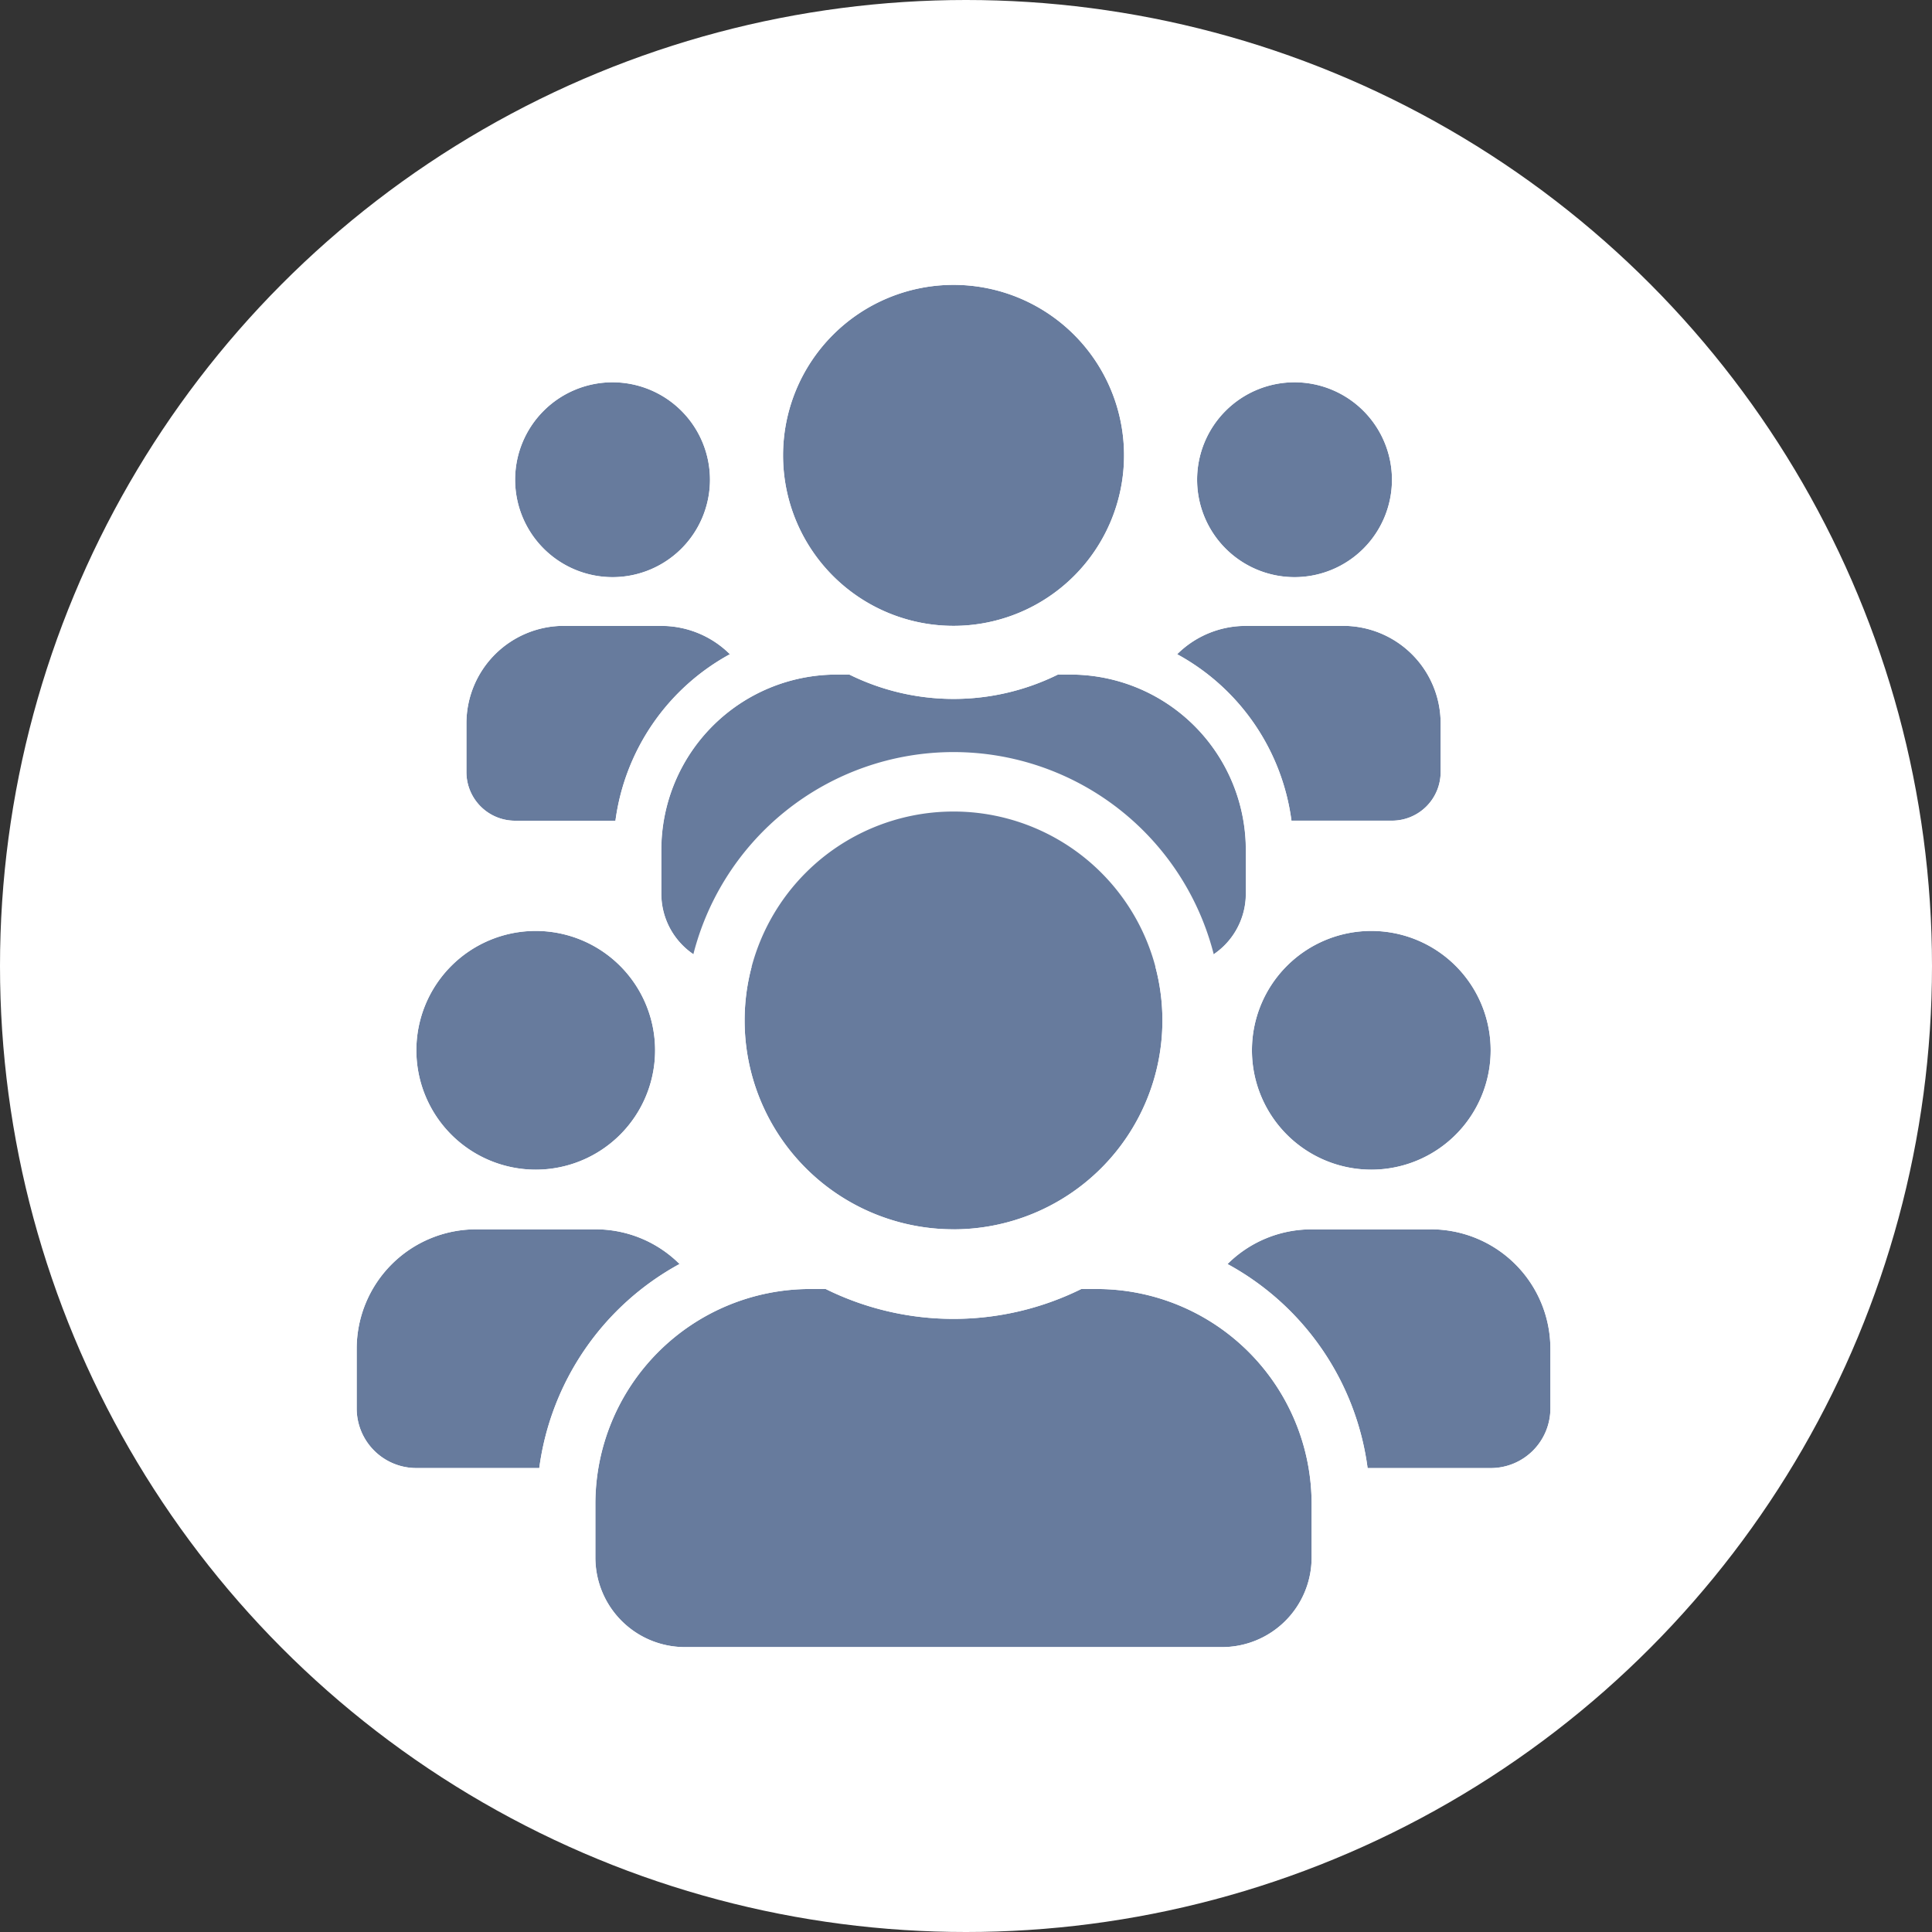
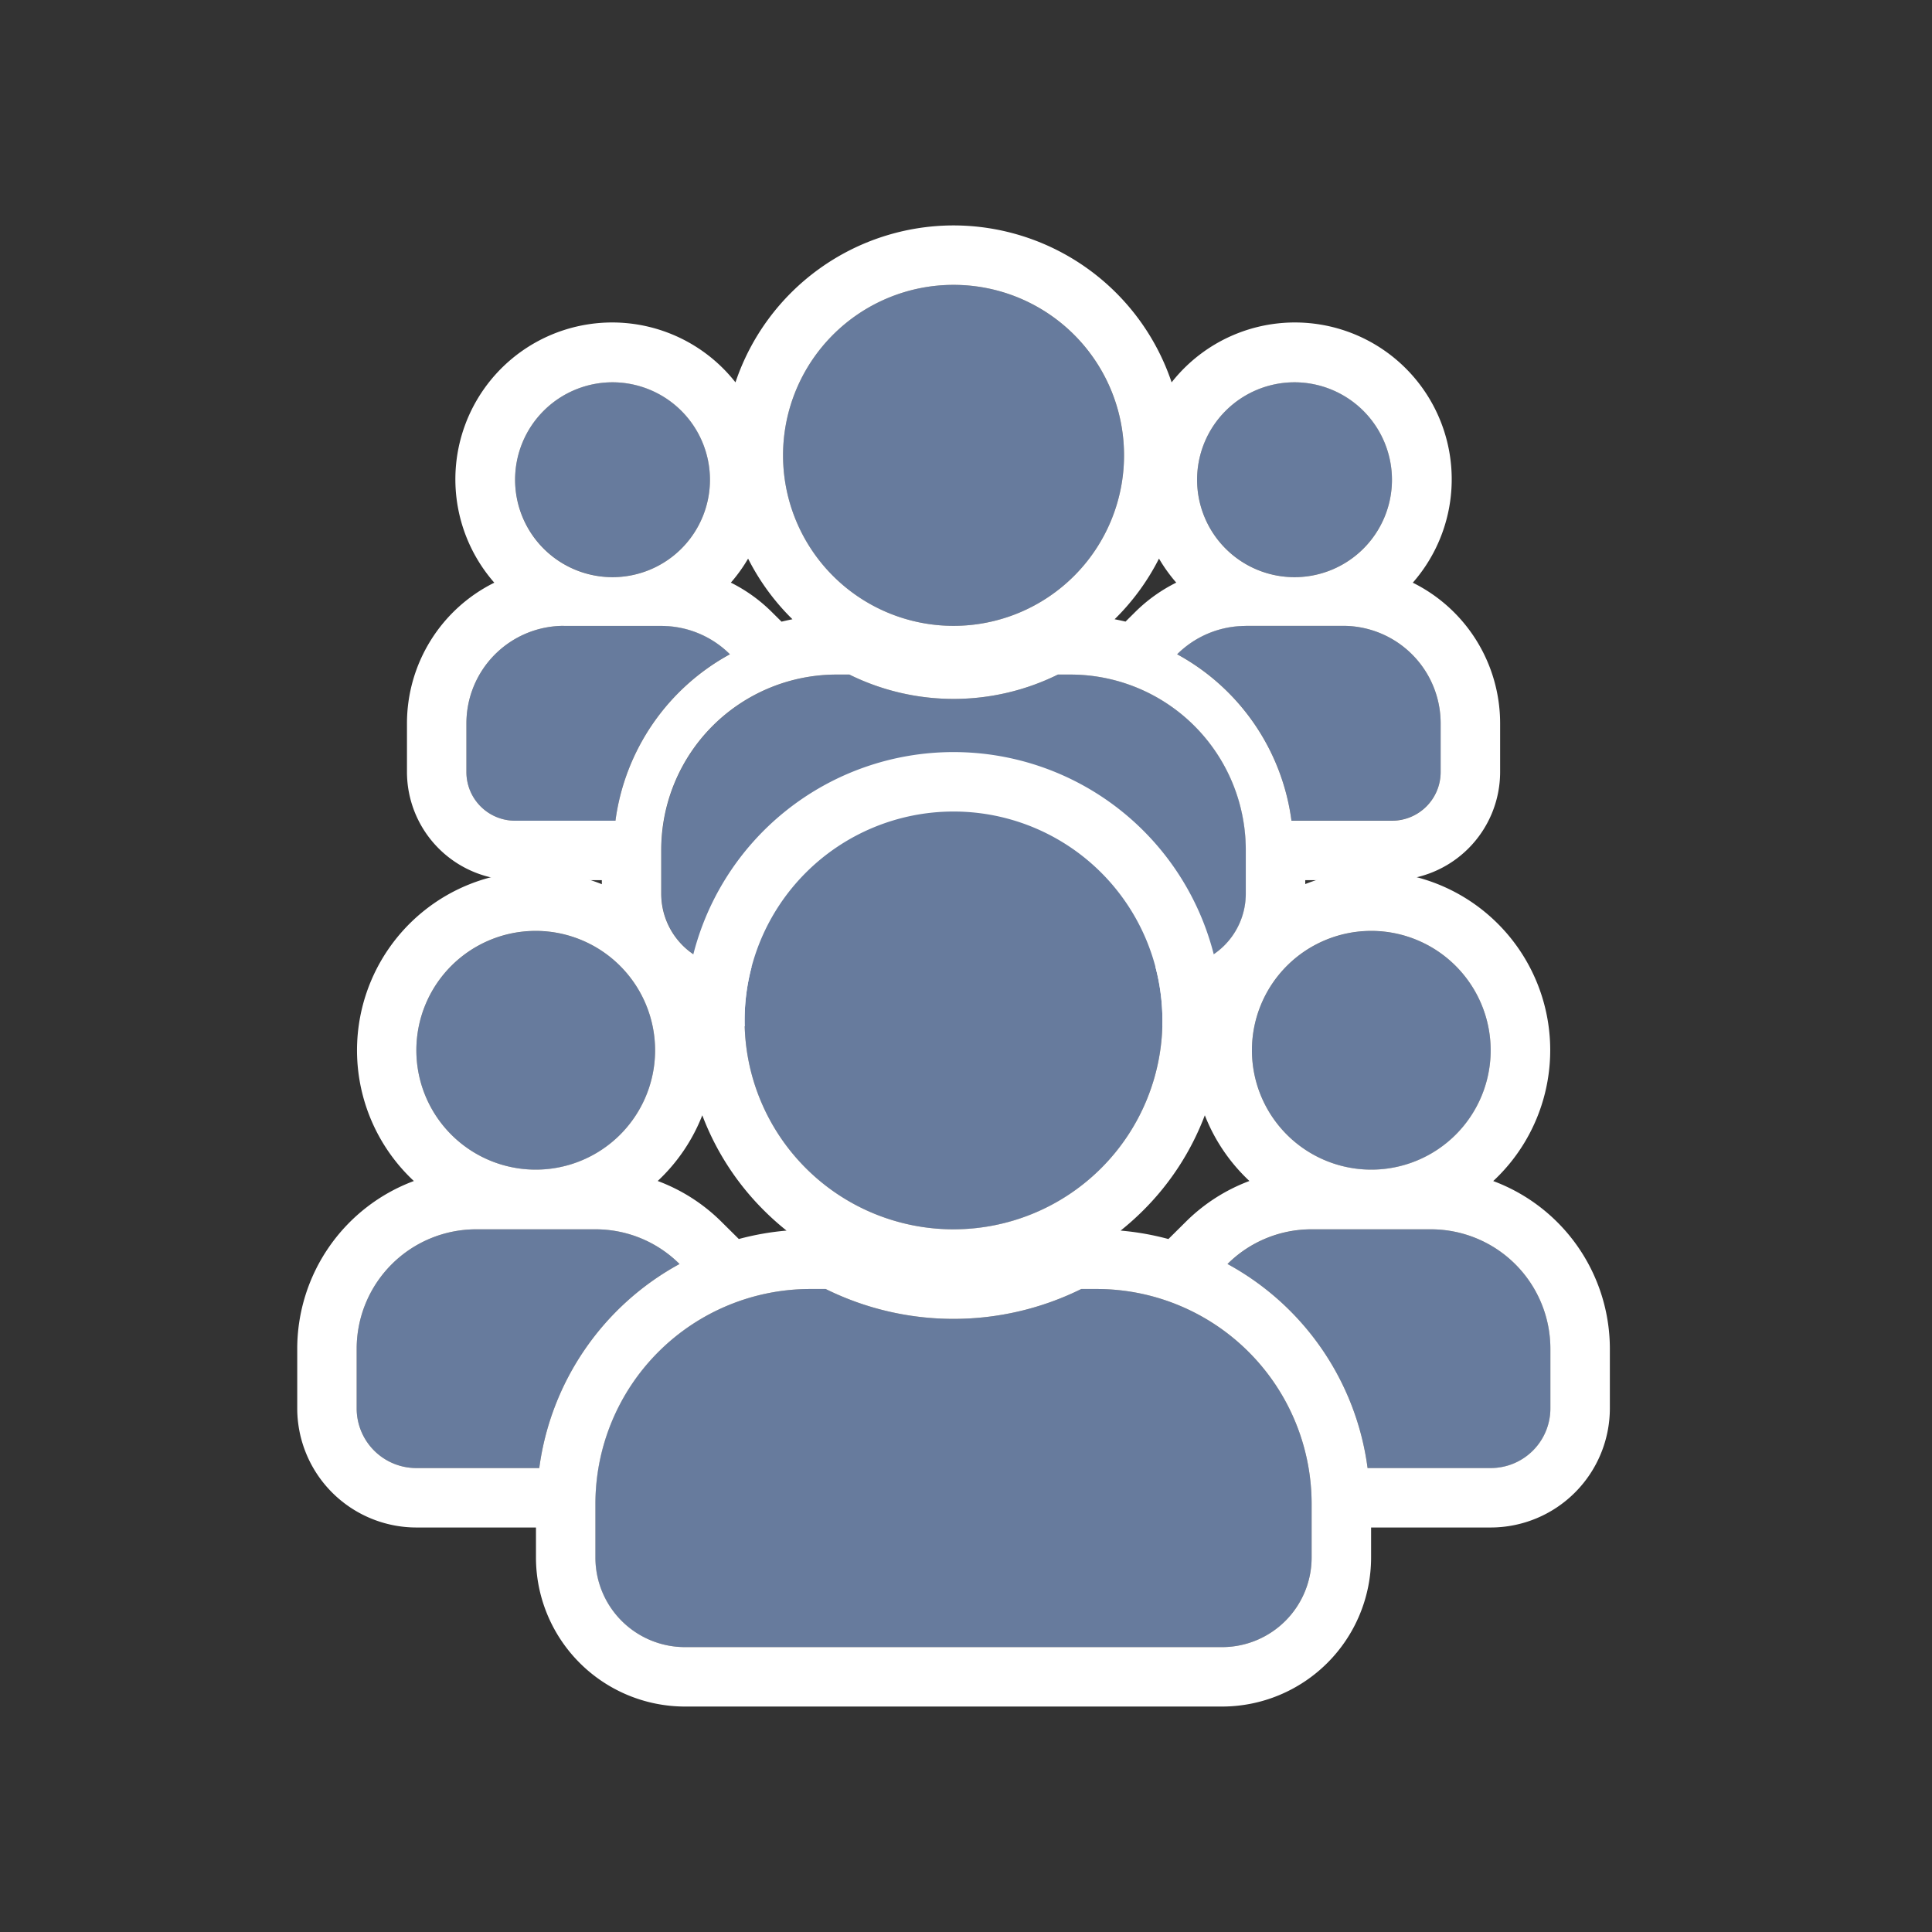
<svg xmlns="http://www.w3.org/2000/svg" width="65" height="65" viewBox="0 0 65 65">
  <rect x="0" y="0" width="65" height="65" fill="#333333" stroke="none" />
  <g transform="translate(4878 -2249.067)">
-     <circle cx="32.5" cy="32.5" r="32.5" transform="translate(-4878 2249.067)" fill="#fff" />
    <g transform="translate(-4898 2233.328)">
      <path d="M4.917,12.083A3.278,3.278,0,1,0,1.639,8.806,3.281,3.281,0,0,0,4.917,12.083Zm22.944,0a3.278,3.278,0,1,0-3.278-3.278A3.281,3.281,0,0,0,27.861,12.083ZM29.5,13.722H26.222a3.268,3.268,0,0,0-2.31.953,7.491,7.491,0,0,1,3.846,5.6h3.38a1.637,1.637,0,0,0,1.639-1.639V17A3.281,3.281,0,0,0,29.5,13.722Zm-13.111,0a5.736,5.736,0,1,0-5.736-5.736A5.733,5.733,0,0,0,16.389,13.722Zm3.933,1.639H19.9a7.919,7.919,0,0,1-7.016,0h-.425a5.9,5.9,0,0,0-5.9,5.9v1.475a2.459,2.459,0,0,0,2.458,2.458h14.75a2.459,2.459,0,0,0,2.458-2.458V21.261A5.9,5.9,0,0,0,20.322,15.361ZM8.865,14.675a3.268,3.268,0,0,0-2.31-.953H3.278A3.281,3.281,0,0,0,0,17v1.639a1.637,1.637,0,0,0,1.639,1.639H5.014A7.51,7.51,0,0,1,8.865,14.675Z" transform="translate(35.692 23.073)" fill="#677b9d" />
      <path d="M16.389,2.25a5.736,5.736,0,1,0,5.736,5.736A5.733,5.733,0,0,0,16.389,2.25M4.917,5.528A3.278,3.278,0,1,0,8.194,8.806,3.281,3.281,0,0,0,4.917,5.528m22.944,0a3.278,3.278,0,1,0,3.278,3.278,3.281,3.281,0,0,0-3.278-3.278M3.278,13.722A3.281,3.281,0,0,0,0,17v1.639a1.637,1.637,0,0,0,1.639,1.639H5.014a7.51,7.51,0,0,1,3.851-5.6,3.268,3.268,0,0,0-2.31-.953H3.278m22.944,0a3.268,3.268,0,0,0-2.31.953,7.491,7.491,0,0,1,3.846,5.6h3.38a1.637,1.637,0,0,0,1.639-1.639V17A3.281,3.281,0,0,0,29.5,13.722H26.222M12.455,15.361a5.9,5.9,0,0,0-5.9,5.9v1.475a2.459,2.459,0,0,0,2.458,2.458h14.75a2.459,2.459,0,0,0,2.458-2.458V21.261a5.9,5.9,0,0,0-5.9-5.9H19.9a7.92,7.92,0,0,1-7.016,0h-.425M16.389.25a7.75,7.75,0,0,1,7.337,5.28,5.276,5.276,0,1,1,8.114,6.74A5.284,5.284,0,0,1,34.778,17v1.639a3.643,3.643,0,0,1-3.639,3.639H28.222v.458a4.463,4.463,0,0,1-4.458,4.458H9.014a4.463,4.463,0,0,1-4.458-4.458v-.458H1.639A3.643,3.643,0,0,1-2,18.639V17A5.284,5.284,0,0,1,.938,12.27,5.276,5.276,0,1,1,9.052,5.53,7.75,7.75,0,0,1,16.389.25ZM10.969,13.5A7.779,7.779,0,0,1,9.477,11.46a5.3,5.3,0,0,1-.58.808,5.3,5.3,0,0,1,1.376.987l.329.326Q10.784,13.537,10.969,13.5Zm12.912-1.233a5.305,5.305,0,0,1-.58-.808A7.779,7.779,0,0,1,21.808,13.5q.185.035.367.079l.329-.326A5.3,5.3,0,0,1,23.881,12.268Z" transform="translate(35.692 23.073)" fill="#fff" />
      <path d="M6.024,14.3a4.016,4.016,0,1,0-4.016-4.016A4.02,4.02,0,0,0,6.024,14.3Zm28.112,0a4.016,4.016,0,1,0-4.016-4.016A4.02,4.02,0,0,0,34.137,14.3Zm2.008,2.008H32.129a4,4,0,0,0-2.83,1.167,9.179,9.179,0,0,1,4.713,6.865h4.142a2.006,2.006,0,0,0,2.008-2.008V20.322A4.02,4.02,0,0,0,36.145,16.306Zm-16.064,0a7.028,7.028,0,1,0-7.028-7.028A7.025,7.025,0,0,0,20.08,16.306ZM24.9,18.314h-.521a9.7,9.7,0,0,1-8.6,0h-.521a7.231,7.231,0,0,0-7.229,7.229V27.35a3.013,3.013,0,0,0,3.012,3.012H29.116a3.013,3.013,0,0,0,3.012-3.012V25.543A7.231,7.231,0,0,0,24.9,18.314Zm-14.037-.841a4,4,0,0,0-2.83-1.167H4.016A4.02,4.02,0,0,0,0,20.322V22.33a2.006,2.006,0,0,0,2.008,2.008H6.143A9.2,9.2,0,0,1,10.862,17.473Z" transform="translate(32 40.792)" fill="#677b9d" />
      <path d="M20.08,2.25a7.028,7.028,0,1,0,7.028,7.028A7.025,7.025,0,0,0,20.08,2.25M6.024,6.266a4.016,4.016,0,1,0,4.016,4.016A4.02,4.02,0,0,0,6.024,6.266m28.112,0a4.016,4.016,0,1,0,4.016,4.016,4.02,4.02,0,0,0-4.016-4.016M4.016,16.306A4.02,4.02,0,0,0,0,20.322V22.33a2.006,2.006,0,0,0,2.008,2.008H6.143a9.2,9.2,0,0,1,4.719-6.865,4,4,0,0,0-2.83-1.167H4.016m28.112,0a4,4,0,0,0-2.83,1.167,9.179,9.179,0,0,1,4.713,6.865h4.142a2.006,2.006,0,0,0,2.008-2.008V20.322a4.02,4.02,0,0,0-4.016-4.016H32.129M15.261,18.314a7.231,7.231,0,0,0-7.229,7.229V27.35a3.013,3.013,0,0,0,3.012,3.012H29.116a3.013,3.013,0,0,0,3.012-3.012V25.543A7.231,7.231,0,0,0,24.9,18.314h-.521a9.7,9.7,0,0,1-8.6,0h-.521M20.08.25A9.032,9.032,0,0,1,28.9,7.326a6.015,6.015,0,1,1,9.338,7.356,6.026,6.026,0,0,1,3.924,5.641V22.33a4.013,4.013,0,0,1-4.008,4.008H34.129V27.35a5.018,5.018,0,0,1-5.012,5.012H11.044A5.018,5.018,0,0,1,6.032,27.35V26.338H2.008A4.013,4.013,0,0,1-2,22.33V20.322a6.026,6.026,0,0,1,3.924-5.641,6.014,6.014,0,1,1,9.338-7.356A9.032,9.032,0,0,1,20.08.25Zm9.955,14.43a6.039,6.039,0,0,1-1.5-2.211,9,9,0,0,1-2.066,3.194,9.176,9.176,0,0,1-.767.686,9.173,9.173,0,0,1,1.608.284l.584-.579A6.013,6.013,0,0,1,30.035,14.68ZM14.462,16.349a9.177,9.177,0,0,1-.767-.686,9,9,0,0,1-2.067-3.194,6.039,6.039,0,0,1-1.5,2.211,6.013,6.013,0,0,1,2.145,1.373l.584.579A9.173,9.173,0,0,1,14.462,16.349Z" transform="translate(32 40.792)" fill="#fff" />
    </g>
  </g>
</svg>